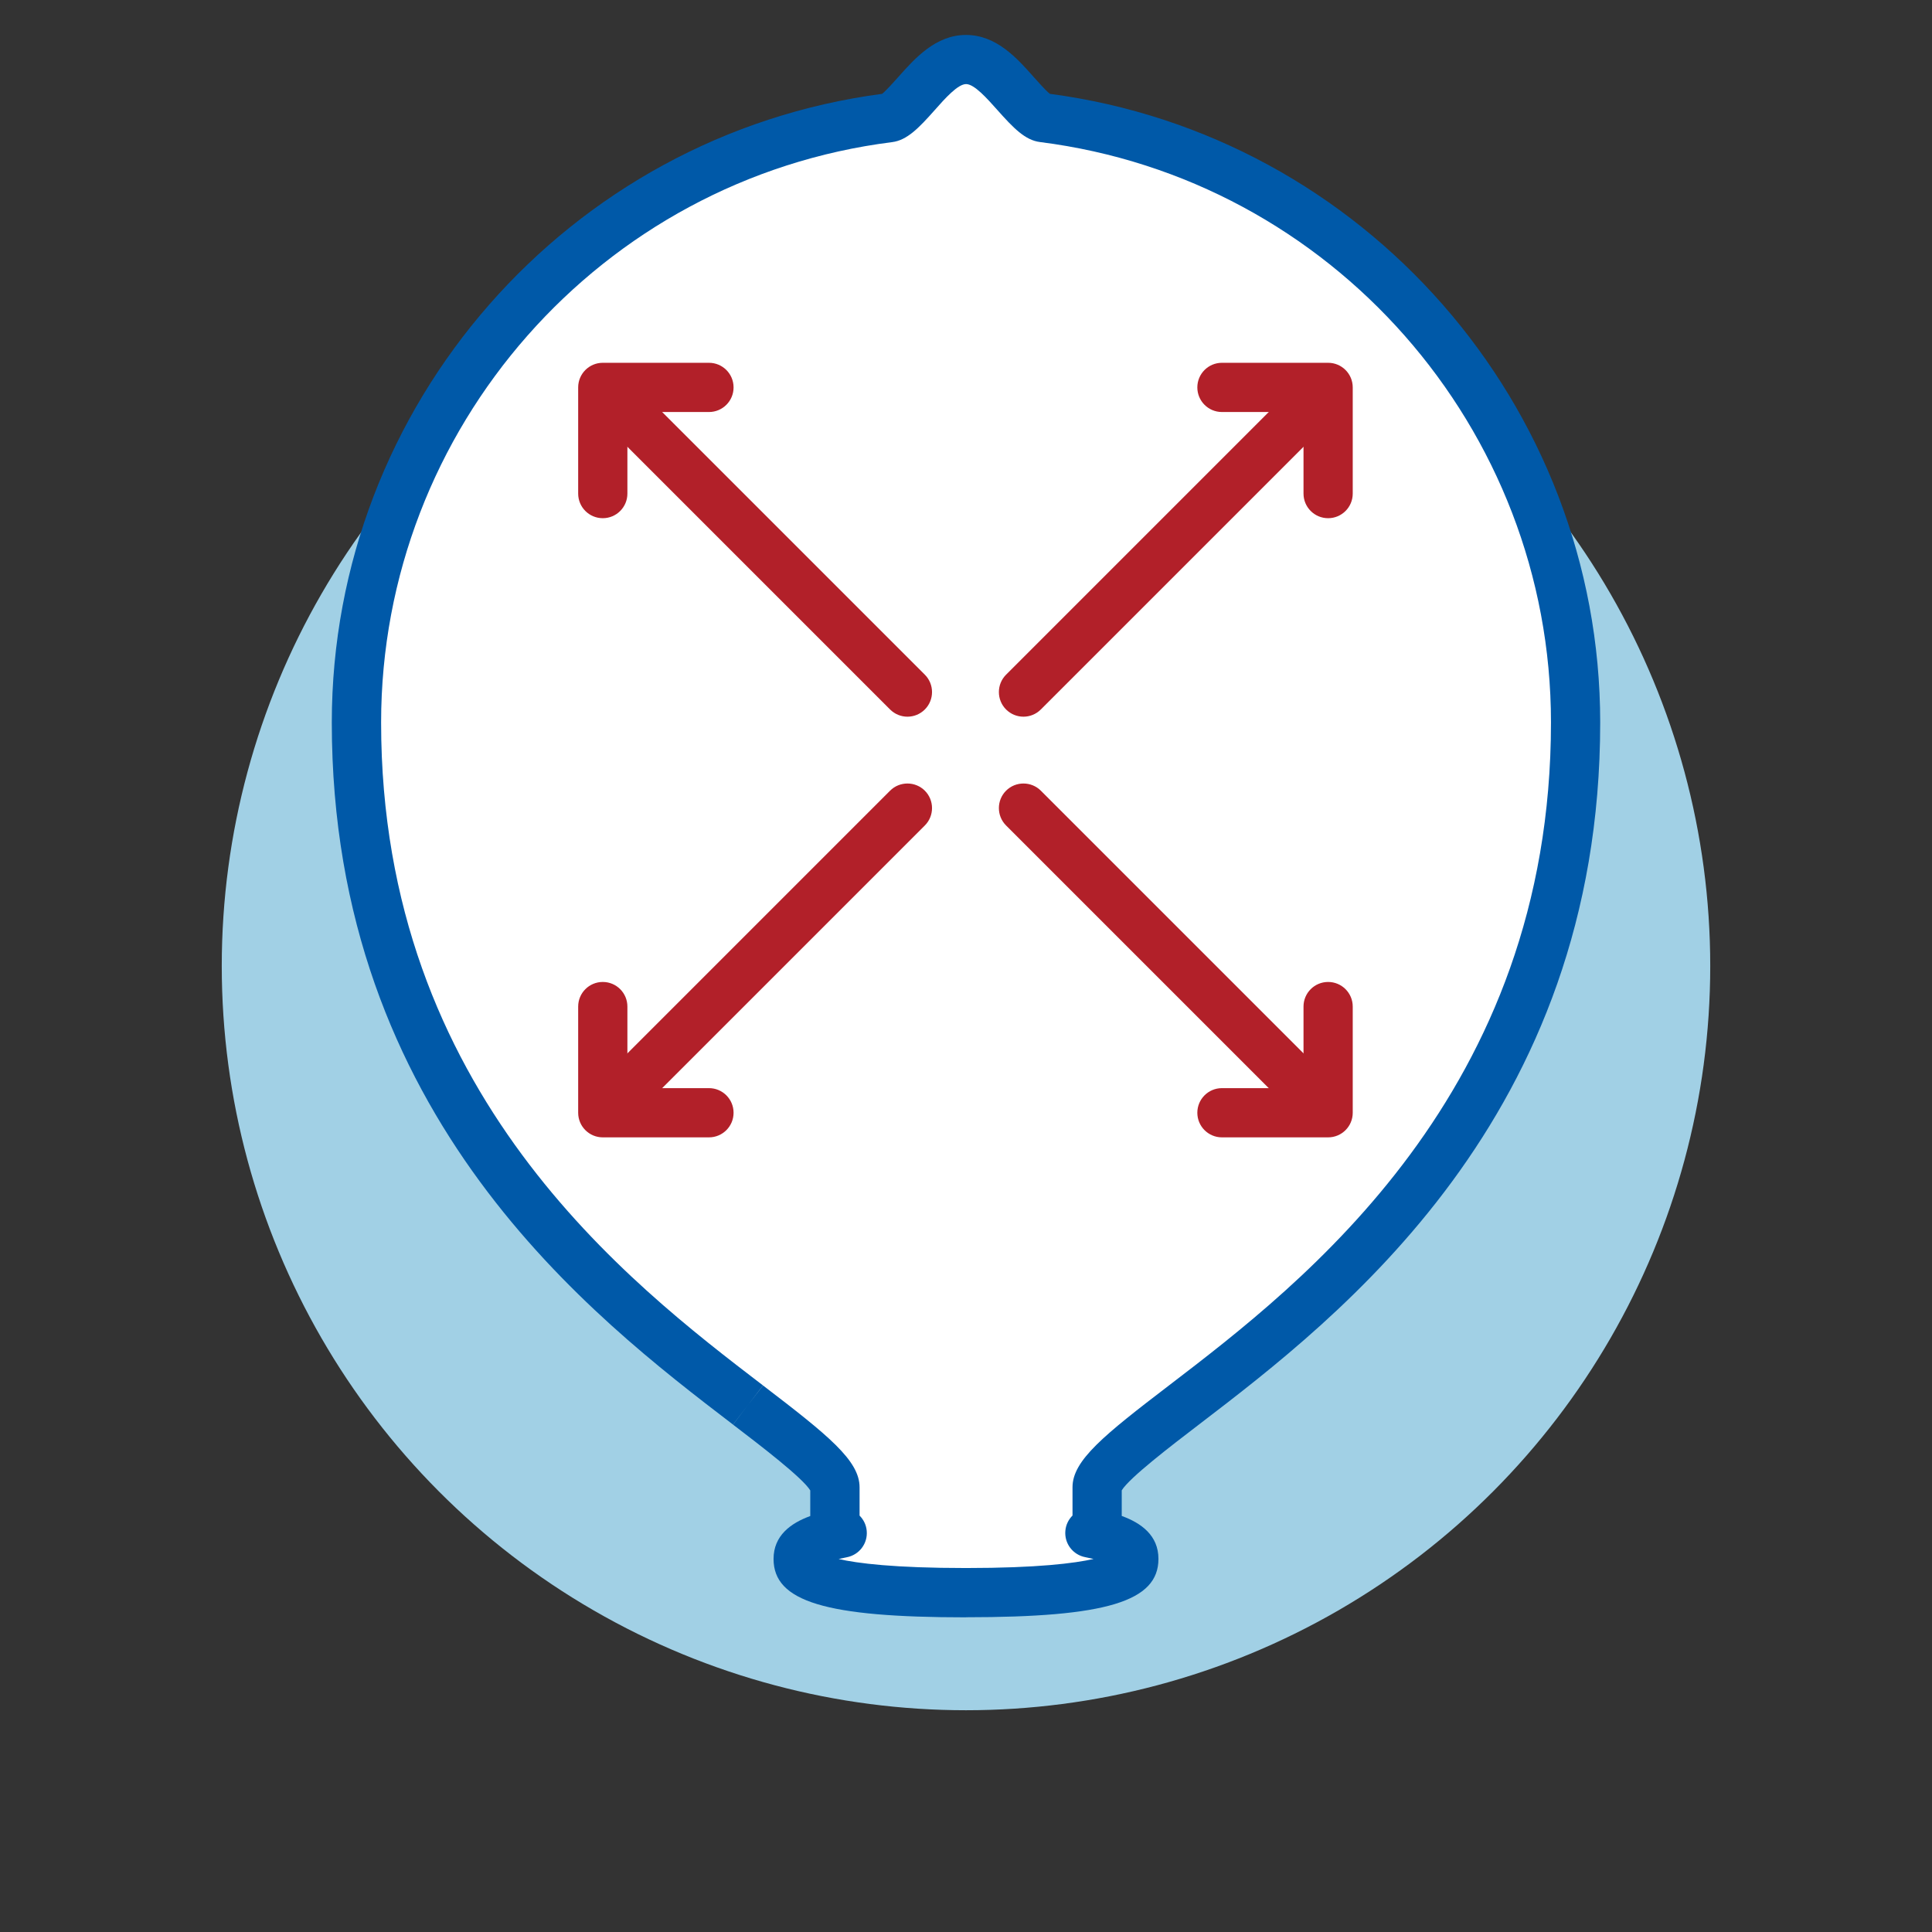
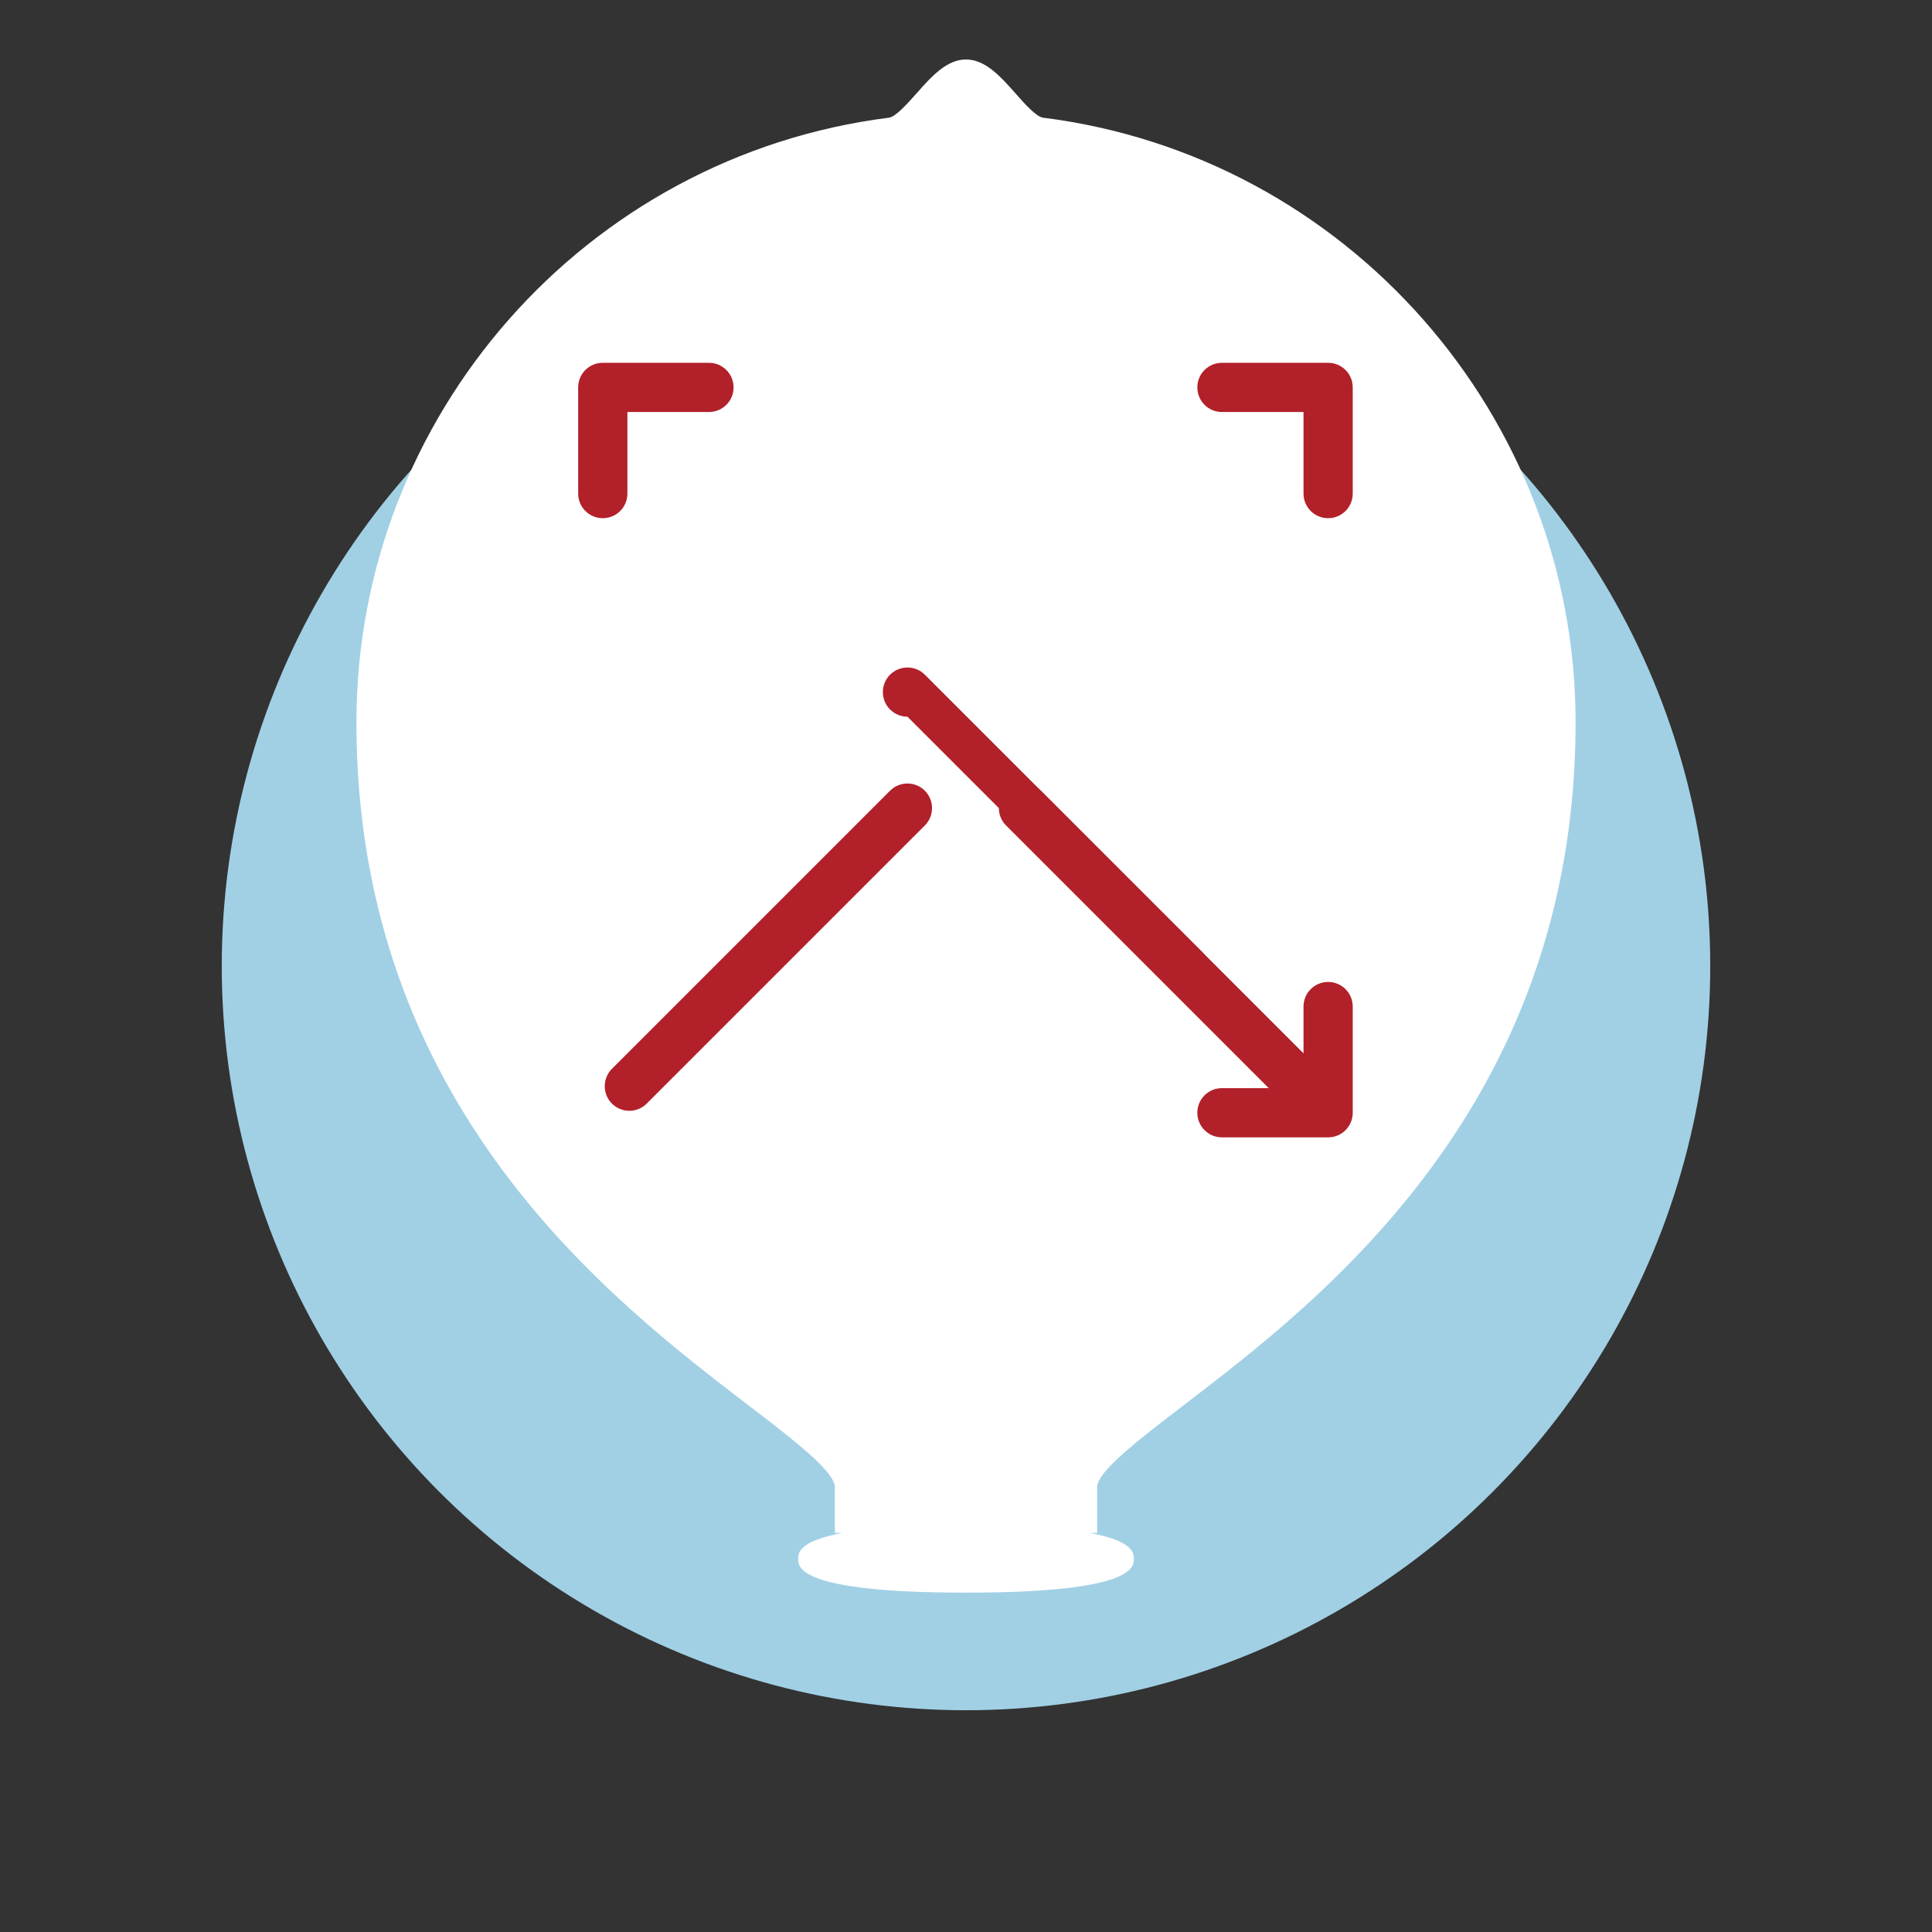
<svg xmlns="http://www.w3.org/2000/svg" viewBox="0 0 230 230" data-sanitized-data-name="Layer 1" data-name="Layer 1" id="Layer_1">
  <rect x="0" y="0" width="230" height="230" fill="#333333" stroke="none" />
  <defs>
    <style>
      .cls-1 {
        fill: #0059a8;
      }

      .cls-1, .cls-2, .cls-3, .cls-4 {
        stroke-width: 0px;
      }

      .cls-2 {
        fill: #b22029;
      }

      .cls-3 {
        fill: #fff;
      }

      .cls-4 {
        fill: #a1d0e5;
      }
    </style>
  </defs>
  <circle r="88.6" cy="115" cx="115" class="cls-4" />
  <g>
    <g>
      <path d="M89.04,167.25c5.32,4.07,10.35,7.92,10.35,9.8v5.45h.87c-5.24.98-5.24,2.44-5.24,3.08,0,.99,0,4.02,19.98,4.02s19.98-3.03,19.98-4.02c0-.64,0-2.11-5.24-3.08h.87v-5.45c0-1.88,5.03-5.73,10.35-9.8,16.29-12.46,46.61-35.66,46.61-81.25,0-36.48-27.26-67.44-63.4-71.99-.81-.1-2.23-1.7-3.26-2.87-1.77-2-3.6-4.06-5.91-4.06s-4.14,2.06-5.91,4.06c-1.04,1.17-2.46,2.77-3.26,2.87-36.14,4.56-63.4,35.51-63.4,71.99,0,45.58,30.32,68.78,46.61,81.25Z" class="cls-3" />
-       <path d="M115,192.54c-16.7,0-22.91-1.88-22.91-6.95,0-2.78,2.04-4.26,4.37-5.11v-3.05c-.94-1.52-5.88-5.3-9.19-7.83l1.77-2.34-1.78,2.33c-16.69-12.77-47.76-36.54-47.76-83.58,0-37.81,28.13-69.9,65.52-74.84.52-.43,1.45-1.48,1.88-1.96,2-2.25,4.48-5.05,8.1-5.05s6.1,2.79,8.09,5.04c.44.49,1.37,1.55,1.89,1.97,37.38,4.94,65.52,37.04,65.52,74.84,0,47.03-31.07,70.8-47.76,83.57-3.32,2.54-8.26,6.32-9.2,7.84v3.05c2.34.85,4.37,2.33,4.37,5.11,0,5.07-6.21,6.95-22.91,6.95ZM99.81,185.59c2.24.52,6.65,1.08,15.19,1.08s12.95-.57,15.19-1.08c-.29-.07-.62-.14-.98-.21-1.49-.28-2.52-1.64-2.38-3.15.06-.71.38-1.34.85-1.81v-3.37c0-3.19,3.73-6.19,11.5-12.13,15.89-12.16,45.46-34.78,45.46-78.92,0-35.01-26.15-64.71-60.83-69.09-1.77-.22-3.16-1.66-5.09-3.83-1.22-1.37-2.73-3.07-3.71-3.07s-2.5,1.7-3.71,3.07c-1.93,2.18-3.33,3.62-5.1,3.84-34.68,4.37-60.83,34.07-60.83,69.09,0,44.14,29.57,66.76,45.46,78.92h0l-1.78,2.33,1.79-2.32c7.76,5.94,11.49,8.93,11.49,12.12v3.37c.47.47.79,1.1.85,1.81.14,1.51-.89,2.87-2.38,3.15-.37.07-.69.14-.98.21Z" class="cls-1" />
    </g>
    <g>
-       <path d="M108.03,85.32c-.75,0-1.5-.29-2.07-.86l-33.11-33.11c-1.14-1.14-1.14-3,0-4.14,1.14-1.14,3-1.14,4.14,0l33.11,33.11c1.14,1.14,1.14,3,0,4.14-.57.57-1.32.86-2.07.86Z" class="cls-2" />
+       <path d="M108.03,85.32c-.75,0-1.5-.29-2.07-.86c-1.14-1.14-1.14-3,0-4.14,1.14-1.14,3-1.14,4.14,0l33.11,33.11c1.14,1.14,1.14,3,0,4.14-.57.57-1.32.86-2.07.86Z" class="cls-2" />
      <path d="M71.76,61.69c-1.62,0-2.93-1.31-2.93-2.93v-12.64c0-1.62,1.31-2.93,2.93-2.93h12.64c1.62,0,2.93,1.31,2.93,2.93s-1.31,2.93-2.93,2.93h-9.71v9.71c0,1.62-1.31,2.93-2.93,2.93Z" class="cls-2" />
    </g>
    <g>
      <path d="M154.95,132.24c-.75,0-1.5-.29-2.07-.86l-33.11-33.11c-1.14-1.14-1.14-3,0-4.14,1.14-1.14,3-1.14,4.14,0l33.11,33.11c1.14,1.14,1.14,3,0,4.14-.57.57-1.32.86-2.07.86Z" class="cls-2" />
      <path d="M158.11,135.4h-12.64c-1.62,0-2.93-1.31-2.93-2.93s1.31-2.93,2.93-2.93h9.71v-9.71c0-1.62,1.31-2.93,2.93-2.93s2.93,1.31,2.93,2.93v12.64c0,1.62-1.31,2.93-2.93,2.93Z" class="cls-2" />
    </g>
    <g>
      <path d="M74.92,132.24c-.75,0-1.5-.29-2.07-.86-1.14-1.14-1.14-3,0-4.14l33.11-33.11c1.14-1.14,3-1.14,4.14,0,1.14,1.14,1.14,3,0,4.14l-33.11,33.11c-.57.57-1.32.86-2.07.86Z" class="cls-2" />
-       <path d="M84.4,135.4h-12.64c-1.62,0-2.93-1.31-2.93-2.93v-12.64c0-1.62,1.31-2.93,2.93-2.93s2.93,1.31,2.93,2.93v9.71h9.71c1.62,0,2.93,1.31,2.93,2.93s-1.31,2.93-2.93,2.93Z" class="cls-2" />
    </g>
    <g>
-       <path d="M121.84,85.32c-.75,0-1.5-.29-2.07-.86-1.14-1.14-1.14-3,0-4.14l33.11-33.11c1.14-1.14,3-1.14,4.14,0,1.14,1.14,1.14,3,0,4.14l-33.11,33.11c-.57.57-1.32.86-2.07.86Z" class="cls-2" />
      <path d="M158.11,61.69c-1.62,0-2.93-1.31-2.93-2.93v-9.71h-9.71c-1.62,0-2.93-1.31-2.93-2.93s1.31-2.93,2.93-2.93h12.64c1.62,0,2.93,1.31,2.93,2.93v12.64c0,1.62-1.31,2.93-2.93,2.93Z" class="cls-2" />
    </g>
  </g>
</svg>